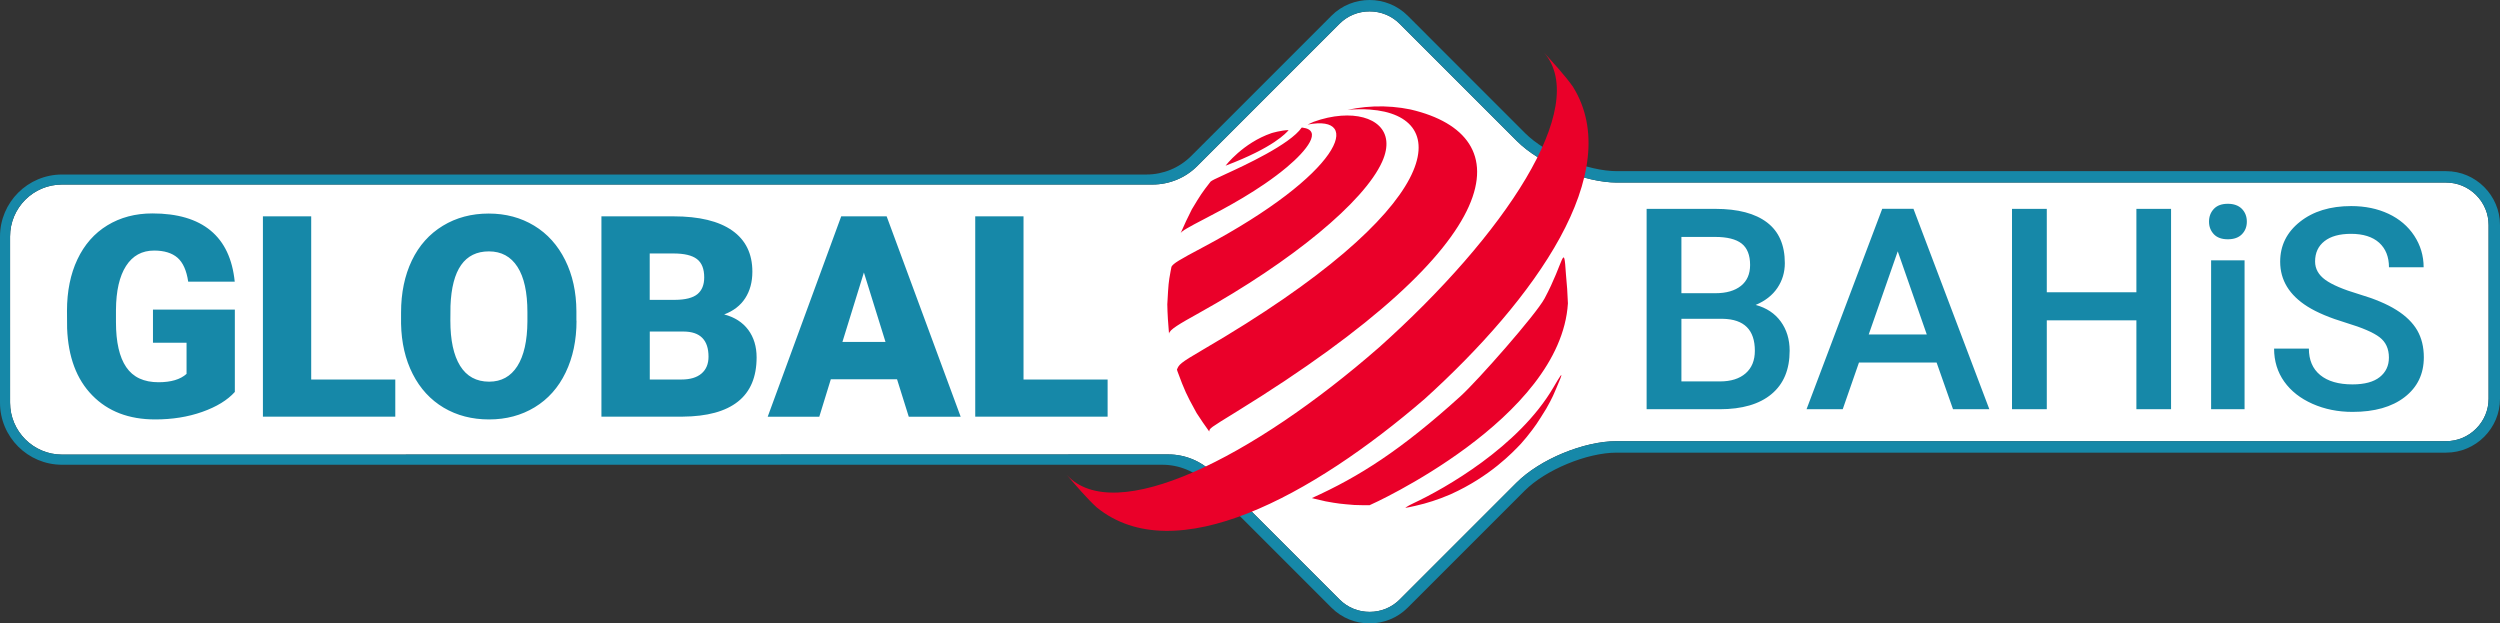
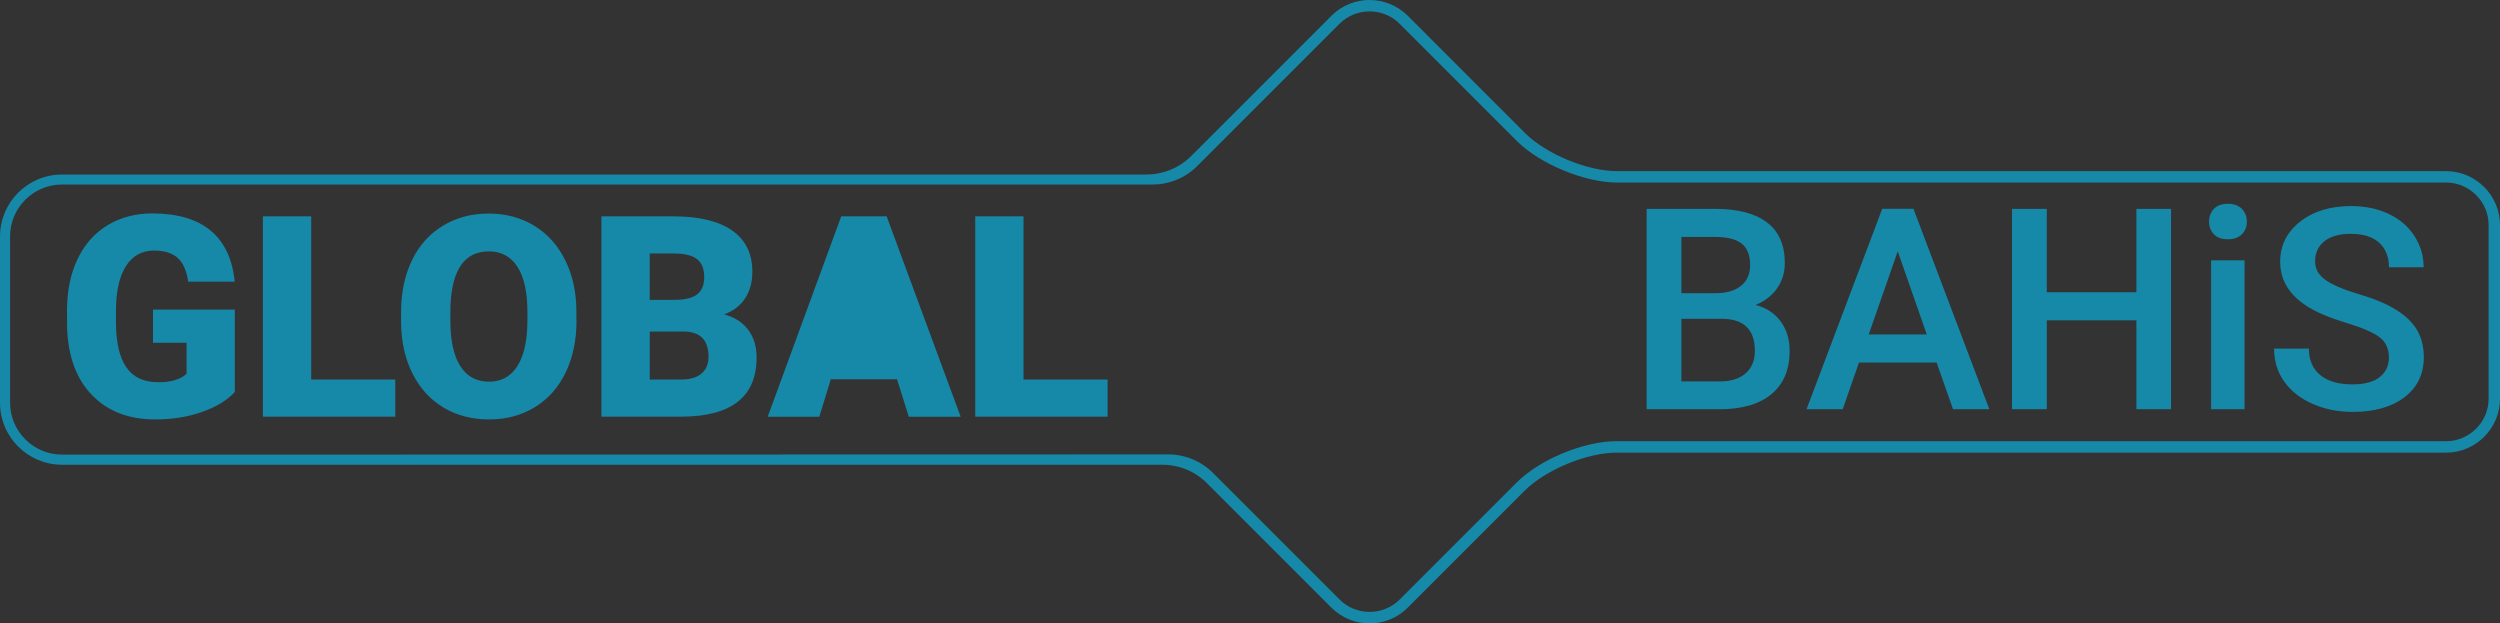
<svg xmlns="http://www.w3.org/2000/svg" version="1.1" id="Layer_1" x="0px" y="0px" viewBox="0 0 3945.2 983.7" style="enable-background:new 0 0 3945.2 983.7;" xml:space="preserve">
  <rect x="0" y="0" width="3945.2" height="983.7" fill="#333333" stroke="none" />
  <style type="text/css">
	.st0{fill:#FFFFFF;}
	.st1{fill:#1688A8;}
	.st2{fill:#EA0029;}
</style>
  <g>
-     <path class="st0" d="M3927.2,629.2c0,17.8-7,34.6-19.7,47.3c-12.7,12.7-29.5,19.7-47.3,19.7h-1309c-51.9,0-121.2,28.7-157.9,65.4   l-184.5,184.5c-12.6,12.6-29.4,19.5-47.4,19.5c-18,0-34.8-6.9-47.4-19.5l-199.7-199.7c-18.8-18.8-44.2-29.3-70.8-29.3   c-222,0.2-1745.6,0.3-1745.6,0.3c-45.2,0-82-36.8-82-82V373.2c0-45.3,36.7-82,82-82h1720.9c26.5,0,52-10.5,70.7-29.3l224.4-224.4   c12.6-12.6,29.4-19.5,47.4-19.5h0c18,0,34.8,6.9,47.4,19.5l185.2,185.2c36,36,107,65.4,157.9,65.4h1308.4c17.8,0,34.6,7,47.3,19.7   c12.7,12.7,19.7,29.5,19.7,47.3V629.2z" />
-     <path class="st1" d="M3860.2,270.1H2551.8c-46.8,0-112.1-27.1-145.2-60.1L2221.5,24.8C2204.9,8.3,2183.1,0,2161.3,0   c-21.8,0-43.6,8.3-60.1,24.8l-221.3,221.3c-18.8,18.8-44.2,29.3-70.7,29.3H97.9c-54,0-97.9,43.8-97.9,97.9v262.2   c0,54,43.8,97.9,97.9,97.9h1736.3c26.5,0,52,10.5,70.7,29.3l196.3,196.3c16.5,16.5,38.3,24.8,60.1,24.8s43.6-8.3,60.1-24.8   L2406,774.4c33.1-33.1,98.4-60.1,145.2-60.1h1309c46.8,0,85-38.3,85-85V355.1C3945.2,308.4,3906.9,270.1,3860.2,270.1z    M3927.2,629.2c0,17.8-7,34.6-19.7,47.3c-12.7,12.7-29.5,19.7-47.3,19.7h-1309c-51.9,0-121.2,28.7-157.9,65.4l-184.5,184.5   c-12.6,12.6-29.4,19.5-47.4,19.5c-18,0-34.8-6.9-47.4-19.5l-199.7-199.7c-18.8-18.8-44.2-29.3-70.8-29.3   c-222,0.2-1745.6,0.3-1745.6,0.3c-45.2,0-82-36.8-82-82V373.2c0-45.3,36.7-82,82-82h1720.9c26.5,0,52-10.5,70.7-29.3l224.4-224.4   c12.6-12.6,29.4-19.5,47.4-19.5h0c18,0,34.8,6.9,47.4,19.5l185.2,185.2c36,36,107,65.4,157.9,65.4h1308.4c17.8,0,34.6,7,47.3,19.7   c12.7,12.7,19.7,29.5,19.7,47.3V629.2z M370.6,618.5c-11.7,13-28.9,23.5-51.5,31.5c-22.6,8-47.3,11.9-74.3,11.9   c-41.4,0-74.5-12.7-99.2-38c-24.8-25.3-38-60.6-39.7-105.8l-0.2-27.4c0-31.1,5.5-58.3,16.5-81.5c11-23.2,26.7-41.1,47.2-53.6   c20.5-12.5,44.2-18.8,71.1-18.8c39.4,0,70,9,91.8,27c21.8,18,34.5,44.9,38.1,80.7H297c-2.6-17.7-8.3-30.3-16.9-37.8   c-8.7-7.5-21-11.3-36.9-11.3c-19.1,0-33.9,8.1-44.3,24.3c-10.4,16.2-15.7,39.4-15.9,69.5v19.1c0,31.6,5.4,55.3,16.2,71.1   c10.8,15.9,27.8,23.8,50.9,23.8c19.8,0,34.6-4.4,44.3-13.2v-49.1h-53v-52.3h129.2V618.5z M491.1,598.9h132.7v58.6H414.9V341.4h76.2   V598.9z M909.8,506c0,30.8-5.7,58.1-17.2,81.9c-11.4,23.7-27.7,42-48.8,54.8s-45.1,19.2-72,19.2s-50.8-6.2-71.7-18.6   c-20.8-12.4-37.1-30.1-48.8-53.1c-11.7-23-17.8-49.4-18.4-79.3v-17.8c0-31,5.7-58.3,17-82c11.4-23.7,27.7-41.9,48.9-54.8   c21.2-12.9,45.3-19.3,72.4-19.3c26.8,0,50.7,6.4,71.7,19.1c21,12.7,37.3,30.9,49,54.4c11.7,23.5,17.6,50.5,17.7,80.9V506z    M832.3,492.7c0-31.4-5.2-55.3-15.7-71.6c-10.5-16.3-25.5-24.4-45.1-24.4c-38.2,0-58.4,28.7-60.6,86l-0.2,23.2   c0,31,5.1,54.8,15.4,71.4c10.3,16.6,25.6,25,45.8,25c19.3,0,34.1-8.2,44.5-24.5c10.4-16.4,15.7-39.9,15.9-70.6V492.7z M949.1,657.6   V341.4h113.6c40.7,0,71.6,7.5,92.8,22.4c21.2,14.9,31.8,36.6,31.8,64.9c0,16.4-3.8,30.3-11.3,41.9c-7.5,11.6-18.6,20.1-33.2,25.6   c16.5,4.3,29.2,12.5,38,24.3c8.8,11.9,13.2,26.4,13.2,43.4c0,31-9.8,54.3-29.4,69.8c-19.6,15.6-48.7,23.5-87.2,23.8H949.1z    M1025.4,473.2h39.7c16.6-0.1,28.5-3.2,35.6-9.1c7.1-6,10.6-14.7,10.6-26.4c0-13.4-3.8-23-11.5-28.9c-7.7-5.9-20.1-8.8-37.1-8.8   h-37.4V473.2z M1025.4,523.1v75.8h49.9c13.8,0,24.3-3.1,31.7-9.4c7.4-6.3,11.1-15.2,11.1-26.6c0-26.3-13.1-39.6-39.3-39.7H1025.4z    M1415.6,598.5h-104.5l-18.2,59.1h-81.4l116-316.2h71.7l116.8,316.2h-81.9L1415.6,598.5z M1329.4,539.6h68L1363.3,430L1329.4,539.6   z M1615.2,598.9h132.7v58.6h-208.9V341.4h76.2V598.9z" />
+     <path class="st1" d="M3860.2,270.1H2551.8c-46.8,0-112.1-27.1-145.2-60.1L2221.5,24.8C2204.9,8.3,2183.1,0,2161.3,0   c-21.8,0-43.6,8.3-60.1,24.8l-221.3,221.3c-18.8,18.8-44.2,29.3-70.7,29.3H97.9c-54,0-97.9,43.8-97.9,97.9v262.2   c0,54,43.8,97.9,97.9,97.9h1736.3c26.5,0,52,10.5,70.7,29.3l196.3,196.3c16.5,16.5,38.3,24.8,60.1,24.8s43.6-8.3,60.1-24.8   L2406,774.4c33.1-33.1,98.4-60.1,145.2-60.1h1309c46.8,0,85-38.3,85-85V355.1C3945.2,308.4,3906.9,270.1,3860.2,270.1z    M3927.2,629.2c0,17.8-7,34.6-19.7,47.3c-12.7,12.7-29.5,19.7-47.3,19.7h-1309c-51.9,0-121.2,28.7-157.9,65.4l-184.5,184.5   c-12.6,12.6-29.4,19.5-47.4,19.5c-18,0-34.8-6.9-47.4-19.5l-199.7-199.7c-18.8-18.8-44.2-29.3-70.8-29.3   c-222,0.2-1745.6,0.3-1745.6,0.3c-45.2,0-82-36.8-82-82V373.2c0-45.3,36.7-82,82-82h1720.9c26.5,0,52-10.5,70.7-29.3l224.4-224.4   c12.6-12.6,29.4-19.5,47.4-19.5h0c18,0,34.8,6.9,47.4,19.5l185.2,185.2c36,36,107,65.4,157.9,65.4h1308.4c17.8,0,34.6,7,47.3,19.7   c12.7,12.7,19.7,29.5,19.7,47.3V629.2z M370.6,618.5c-11.7,13-28.9,23.5-51.5,31.5c-22.6,8-47.3,11.9-74.3,11.9   c-41.4,0-74.5-12.7-99.2-38c-24.8-25.3-38-60.6-39.7-105.8l-0.2-27.4c0-31.1,5.5-58.3,16.5-81.5c11-23.2,26.7-41.1,47.2-53.6   c20.5-12.5,44.2-18.8,71.1-18.8c39.4,0,70,9,91.8,27c21.8,18,34.5,44.9,38.1,80.7H297c-2.6-17.7-8.3-30.3-16.9-37.8   c-8.7-7.5-21-11.3-36.9-11.3c-19.1,0-33.9,8.1-44.3,24.3c-10.4,16.2-15.7,39.4-15.9,69.5v19.1c0,31.6,5.4,55.3,16.2,71.1   c10.8,15.9,27.8,23.8,50.9,23.8c19.8,0,34.6-4.4,44.3-13.2v-49.1h-53v-52.3h129.2V618.5z M491.1,598.9h132.7v58.6H414.9V341.4h76.2   V598.9z M909.8,506c0,30.8-5.7,58.1-17.2,81.9c-11.4,23.7-27.7,42-48.8,54.8s-45.1,19.2-72,19.2s-50.8-6.2-71.7-18.6   c-20.8-12.4-37.1-30.1-48.8-53.1c-11.7-23-17.8-49.4-18.4-79.3v-17.8c0-31,5.7-58.3,17-82c11.4-23.7,27.7-41.9,48.9-54.8   c21.2-12.9,45.3-19.3,72.4-19.3c26.8,0,50.7,6.4,71.7,19.1c21,12.7,37.3,30.9,49,54.4c11.7,23.5,17.6,50.5,17.7,80.9V506z    M832.3,492.7c0-31.4-5.2-55.3-15.7-71.6c-10.5-16.3-25.5-24.4-45.1-24.4c-38.2,0-58.4,28.7-60.6,86l-0.2,23.2   c0,31,5.1,54.8,15.4,71.4c10.3,16.6,25.6,25,45.8,25c19.3,0,34.1-8.2,44.5-24.5c10.4-16.4,15.7-39.9,15.9-70.6V492.7z M949.1,657.6   V341.4h113.6c40.7,0,71.6,7.5,92.8,22.4c21.2,14.9,31.8,36.6,31.8,64.9c0,16.4-3.8,30.3-11.3,41.9c-7.5,11.6-18.6,20.1-33.2,25.6   c16.5,4.3,29.2,12.5,38,24.3c8.8,11.9,13.2,26.4,13.2,43.4c0,31-9.8,54.3-29.4,69.8c-19.6,15.6-48.7,23.5-87.2,23.8H949.1z    M1025.4,473.2h39.7c16.6-0.1,28.5-3.2,35.6-9.1c7.1-6,10.6-14.7,10.6-26.4c0-13.4-3.8-23-11.5-28.9c-7.7-5.9-20.1-8.8-37.1-8.8   h-37.4V473.2z M1025.4,523.1v75.8h49.9c13.8,0,24.3-3.1,31.7-9.4c7.4-6.3,11.1-15.2,11.1-26.6c0-26.3-13.1-39.6-39.3-39.7H1025.4z    M1415.6,598.5h-104.5l-18.2,59.1h-81.4l116-316.2h71.7l116.8,316.2h-81.9L1415.6,598.5z M1329.4,539.6L1363.3,430L1329.4,539.6   z M1615.2,598.9h132.7v58.6h-208.9V341.4h76.2V598.9z" />
  </g>
-   <path class="st2" d="M1902.4,344.6c-28.3,14.7-37.4,19.9-39.3,23.4c5-11.6,12.1-26.8,17.9-38c0.2-0.4,0.4-0.7,0.7-1.1  c12.7-21.1,14.9-24.6,28.1-41.5l0.5-0.7c2.7-2.2,5.2-3.4,24.5-12.3c27.7-12.7,101.2-46.5,119.4-73.1c0.4,0,0.9,0.1,1.3,0.1  c32,3.9,7,35.8-24.6,62.3C1987,300.5,1932,329.2,1902.4,344.6z M1892.2,493.9c147-81.7,260.4-175.3,288.9-238.6  c22.5-49.9-13.4-76.5-64.6-72.7c-13.7,1-28.6,4.2-43.7,9.7c-3.1,1.4-6.2,2.8-9.3,4.3c88.9-17.2,53.7,77.5-164.5,193.3  c-39.2,20.8-47.2,25.7-50.3,31l-1.5,7.7c-3.2,17.7-3.3,19.4-4.9,48.4c-0.1,1-0.1,2.1-0.2,3.1c0.2,14,1.4,32.7,2.7,46.6  C1845.2,520.3,1861.3,511.1,1892.2,493.9z M2226.5,172.9l-2-0.4c-4.2-0.8-8.4-1.5-12.6-2.2c-18.9-2.7-38.2-3.2-57.6-1.3  c-9.2,0.9-18.5,2.4-27.8,4.3c12.6-1,24.4-1.2,35.2-0.4c133.6,9.5,121.4,155-263.5,379c-36.9,21.5-37.6,23.4-40.9,31.4l1,3.1  c10.8,29.5,15,38,26.5,58.9c1.1,2.1,2.3,4.2,3.6,6.6c5.6,9,13.8,20.5,19.9,29.1c0.4-5.1,0.4-5.1,42.9-31.2  C2388.3,380.6,2400.3,213.8,2226.5,172.9z M2437.4,471.1c-13.6,25.3-105.4,129.5-132.5,154.1c-93.8,85-160.2,127.2-234.7,160.8  c1.1,0.3,2.2,0.6,3.4,0.9c6,1.5,13,3,18.5,4.3c19.6,3.6,24,4,45.2,5.7c7.2,0.3,16.7,0.4,23.9,0.4c3-1,301.7-136,313.1-318.6  c-0.4-13.7-1.7-32-3.1-45.6C2467.6,379.6,2468.5,413.2,2437.4,471.1z M2451.4,611.4C2396.7,705,2280,771,2230.8,794  c-11,5.2-13.2,7.5-13.2,7.5c5.3-0.9,5.7-1,15.7-3.2c4.7-1.1,5-1.2,14.1-3.5c4.5-1.2,4.5-1.2,13.3-4c5.8-1.9,5.8-1.9,13.2-4.6  c4.5-1.7,4.5-1.7,13.7-5.5l2.3-1c61.2-27.7,97-65.4,110.4-79.6l8.8-10.3c14.5-18.2,16.7-21.8,31-44.9c10-17.8,10.9-20.1,22.4-47.9  C2466.8,585.6,2461.3,594.4,2451.4,611.4z M2436.9,83.3c72.9,85.1-63,288.3-260.4,464.7c-199.3,174.2-417.7,284-493.2,201.3  c14.2,16.4,32,37.4,47.4,51.4c123.5,100.4,340.8-18.8,517.7-171.3c173.2-156.8,318.1-357.7,233.7-492.7  C2470.1,119.6,2451.4,99.4,2436.9,83.3z M2033.6,205.3c-12,0.2-27.1,4.8-27.1,4.8c-45.3,15.6-72.5,51.4-72.5,51.4  C2010.2,232.7,2030,209.5,2033.6,205.3z" />
  <path class="st1" d="M2598.5,645.8V329.6h108.4c35.8,0,63,7.2,81.7,21.5c18.7,14.3,28,35.7,28,64.1c0,14.5-3.9,27.5-11.7,39.1  c-7.8,11.6-19.3,20.6-34.3,26.9c17.1,4.6,30.3,13.4,39.6,26.2c9.3,12.8,14,28.2,14,46.1c0,29.7-9.5,52.5-28.6,68.4  c-19,15.9-46.3,23.9-81.8,23.9H2598.5z M2653.4,462.7h53.9c17.1,0,30.4-3.9,40.1-11.6c9.6-7.7,14.4-18.7,14.4-32.9  c0-15.6-4.5-26.9-13.4-33.9c-8.9-6.9-22.8-10.4-41.6-10.4h-53.4V462.7z M2653.4,503.1v98.8h61c17.2,0,30.7-4.3,40.4-12.8  c9.7-8.5,14.5-20.4,14.5-35.6c0-32.9-16.8-49.7-50.4-50.4H2653.4z M3056.1,572.1h-122.5l-25.6,73.6h-57.1l119.4-316.2h49.3  l119.7,316.2h-57.3L3056.1,572.1z M2949,527.8h91.6l-45.8-131.2L2949,527.8z M3426.1,645.8h-54.7V505.5H3230v140.3h-54.9V329.6h54.9  v131.6h141.4V329.6h54.7V645.8z M3486,349.8c0-8.1,2.6-14.8,7.7-20.2c5.1-5.4,12.5-8,22-8s16.9,2.7,22.2,8  c5.2,5.4,7.8,12.1,7.8,20.2c0,8-2.6,14.6-7.8,19.9c-5.2,5.3-12.6,7.9-22.2,7.9s-16.9-2.6-22-7.9C3488.6,364.3,3486,357.7,3486,349.8  z M3542.1,645.8h-52.8v-235h52.8V645.8z M3769.9,564.3c0-13.9-4.9-24.6-14.7-32.1c-9.8-7.5-27.4-15.1-52.9-22.8  c-25.5-7.7-45.8-16.2-60.8-25.6c-28.8-18.1-43.2-41.7-43.2-70.8c0-25.5,10.4-46.5,31.2-63c20.8-16.5,47.7-24.8,80.9-24.8  c22,0,41.6,4.1,58.9,12.2c17.2,8.1,30.8,19.7,40.6,34.6c9.8,15,14.8,31.6,14.8,49.8h-54.7c0-16.5-5.2-29.4-15.5-38.8  c-10.4-9.3-25.2-14-44.4-14c-18,0-31.9,3.8-41.8,11.5c-9.9,7.7-14.9,18.4-14.9,32.1c0,11.6,5.4,21.2,16.1,29  c10.7,7.7,28.4,15.3,53,22.6c24.6,7.3,44.4,15.6,59.3,25c14.9,9.3,25.8,20.1,32.8,32.1c6.9,12.1,10.4,26.2,10.4,42.5  c0,26.4-10.1,47.3-30.3,62.9c-20.2,15.6-47.6,23.3-82.2,23.3c-22.9,0-43.9-4.2-63.1-12.7c-19.2-8.5-34.1-20.2-44.7-35.1  c-10.6-14.9-16-32.3-16-52.1h54.9c0,18,5.9,31.9,17.8,41.7c11.9,9.8,28.9,14.8,51,14.8c19.1,0,33.5-3.9,43.1-11.6  C3765.1,587.3,3769.9,577.1,3769.9,564.3z" />
</svg>